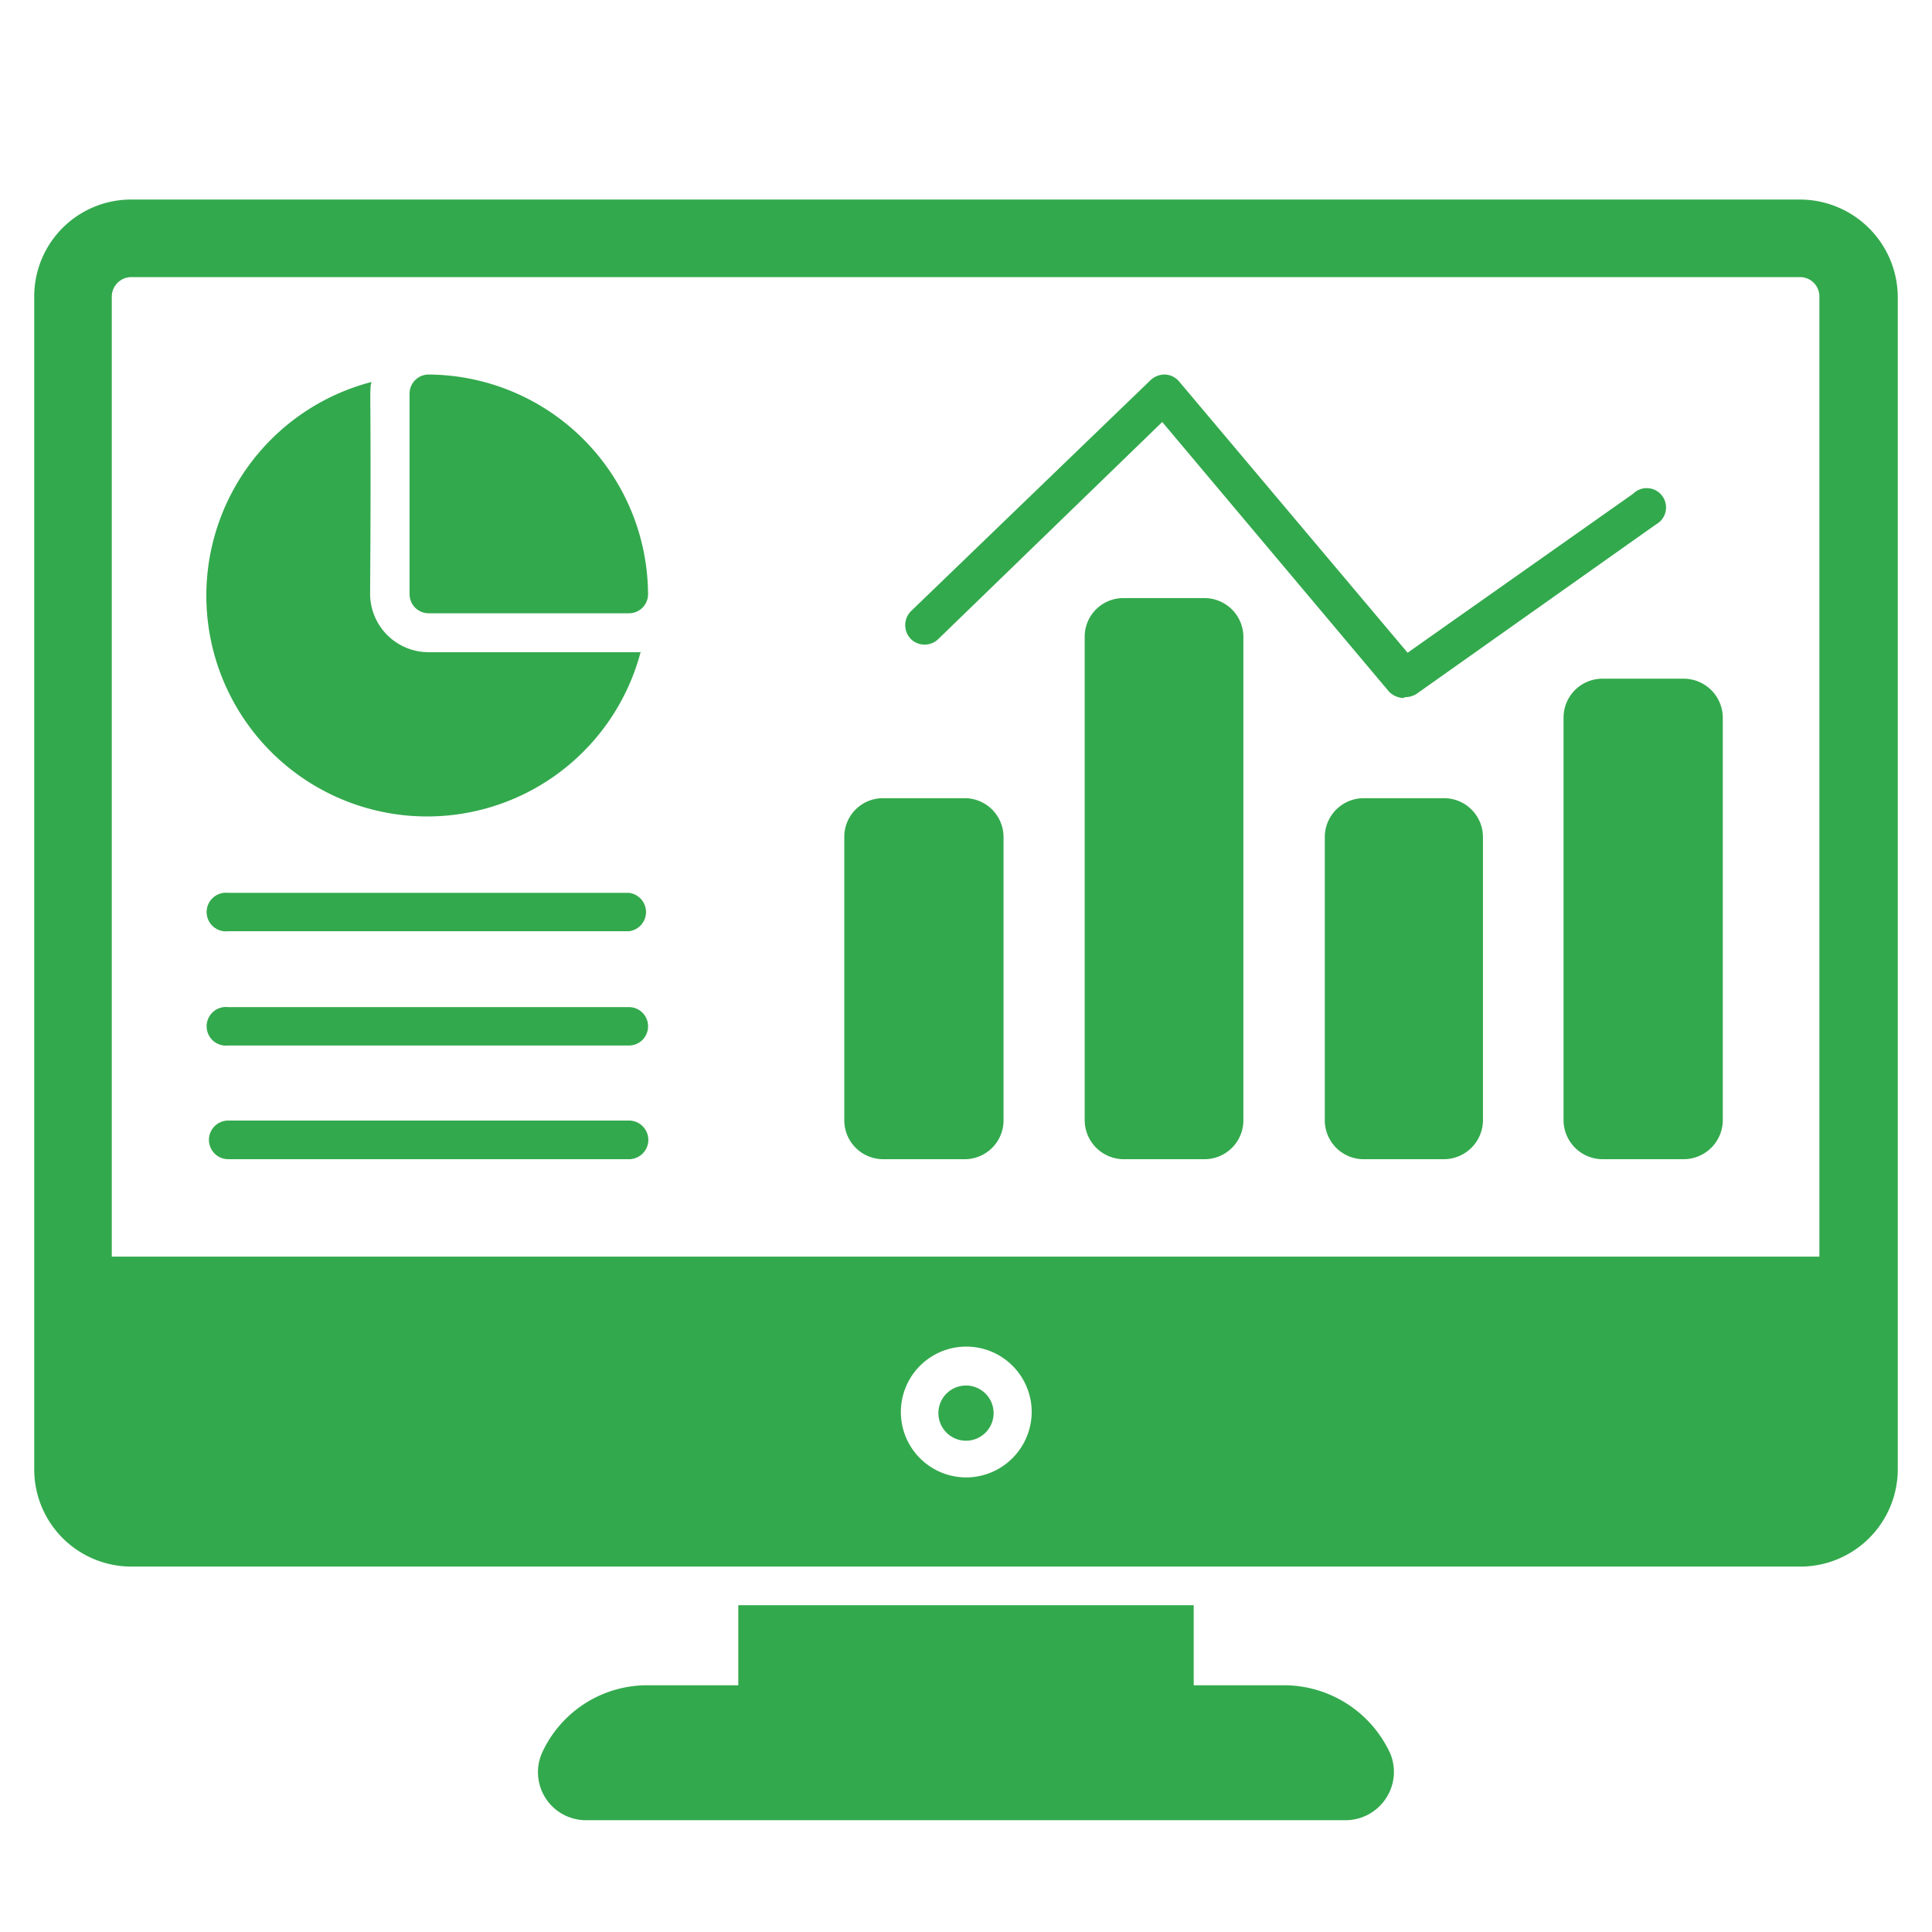
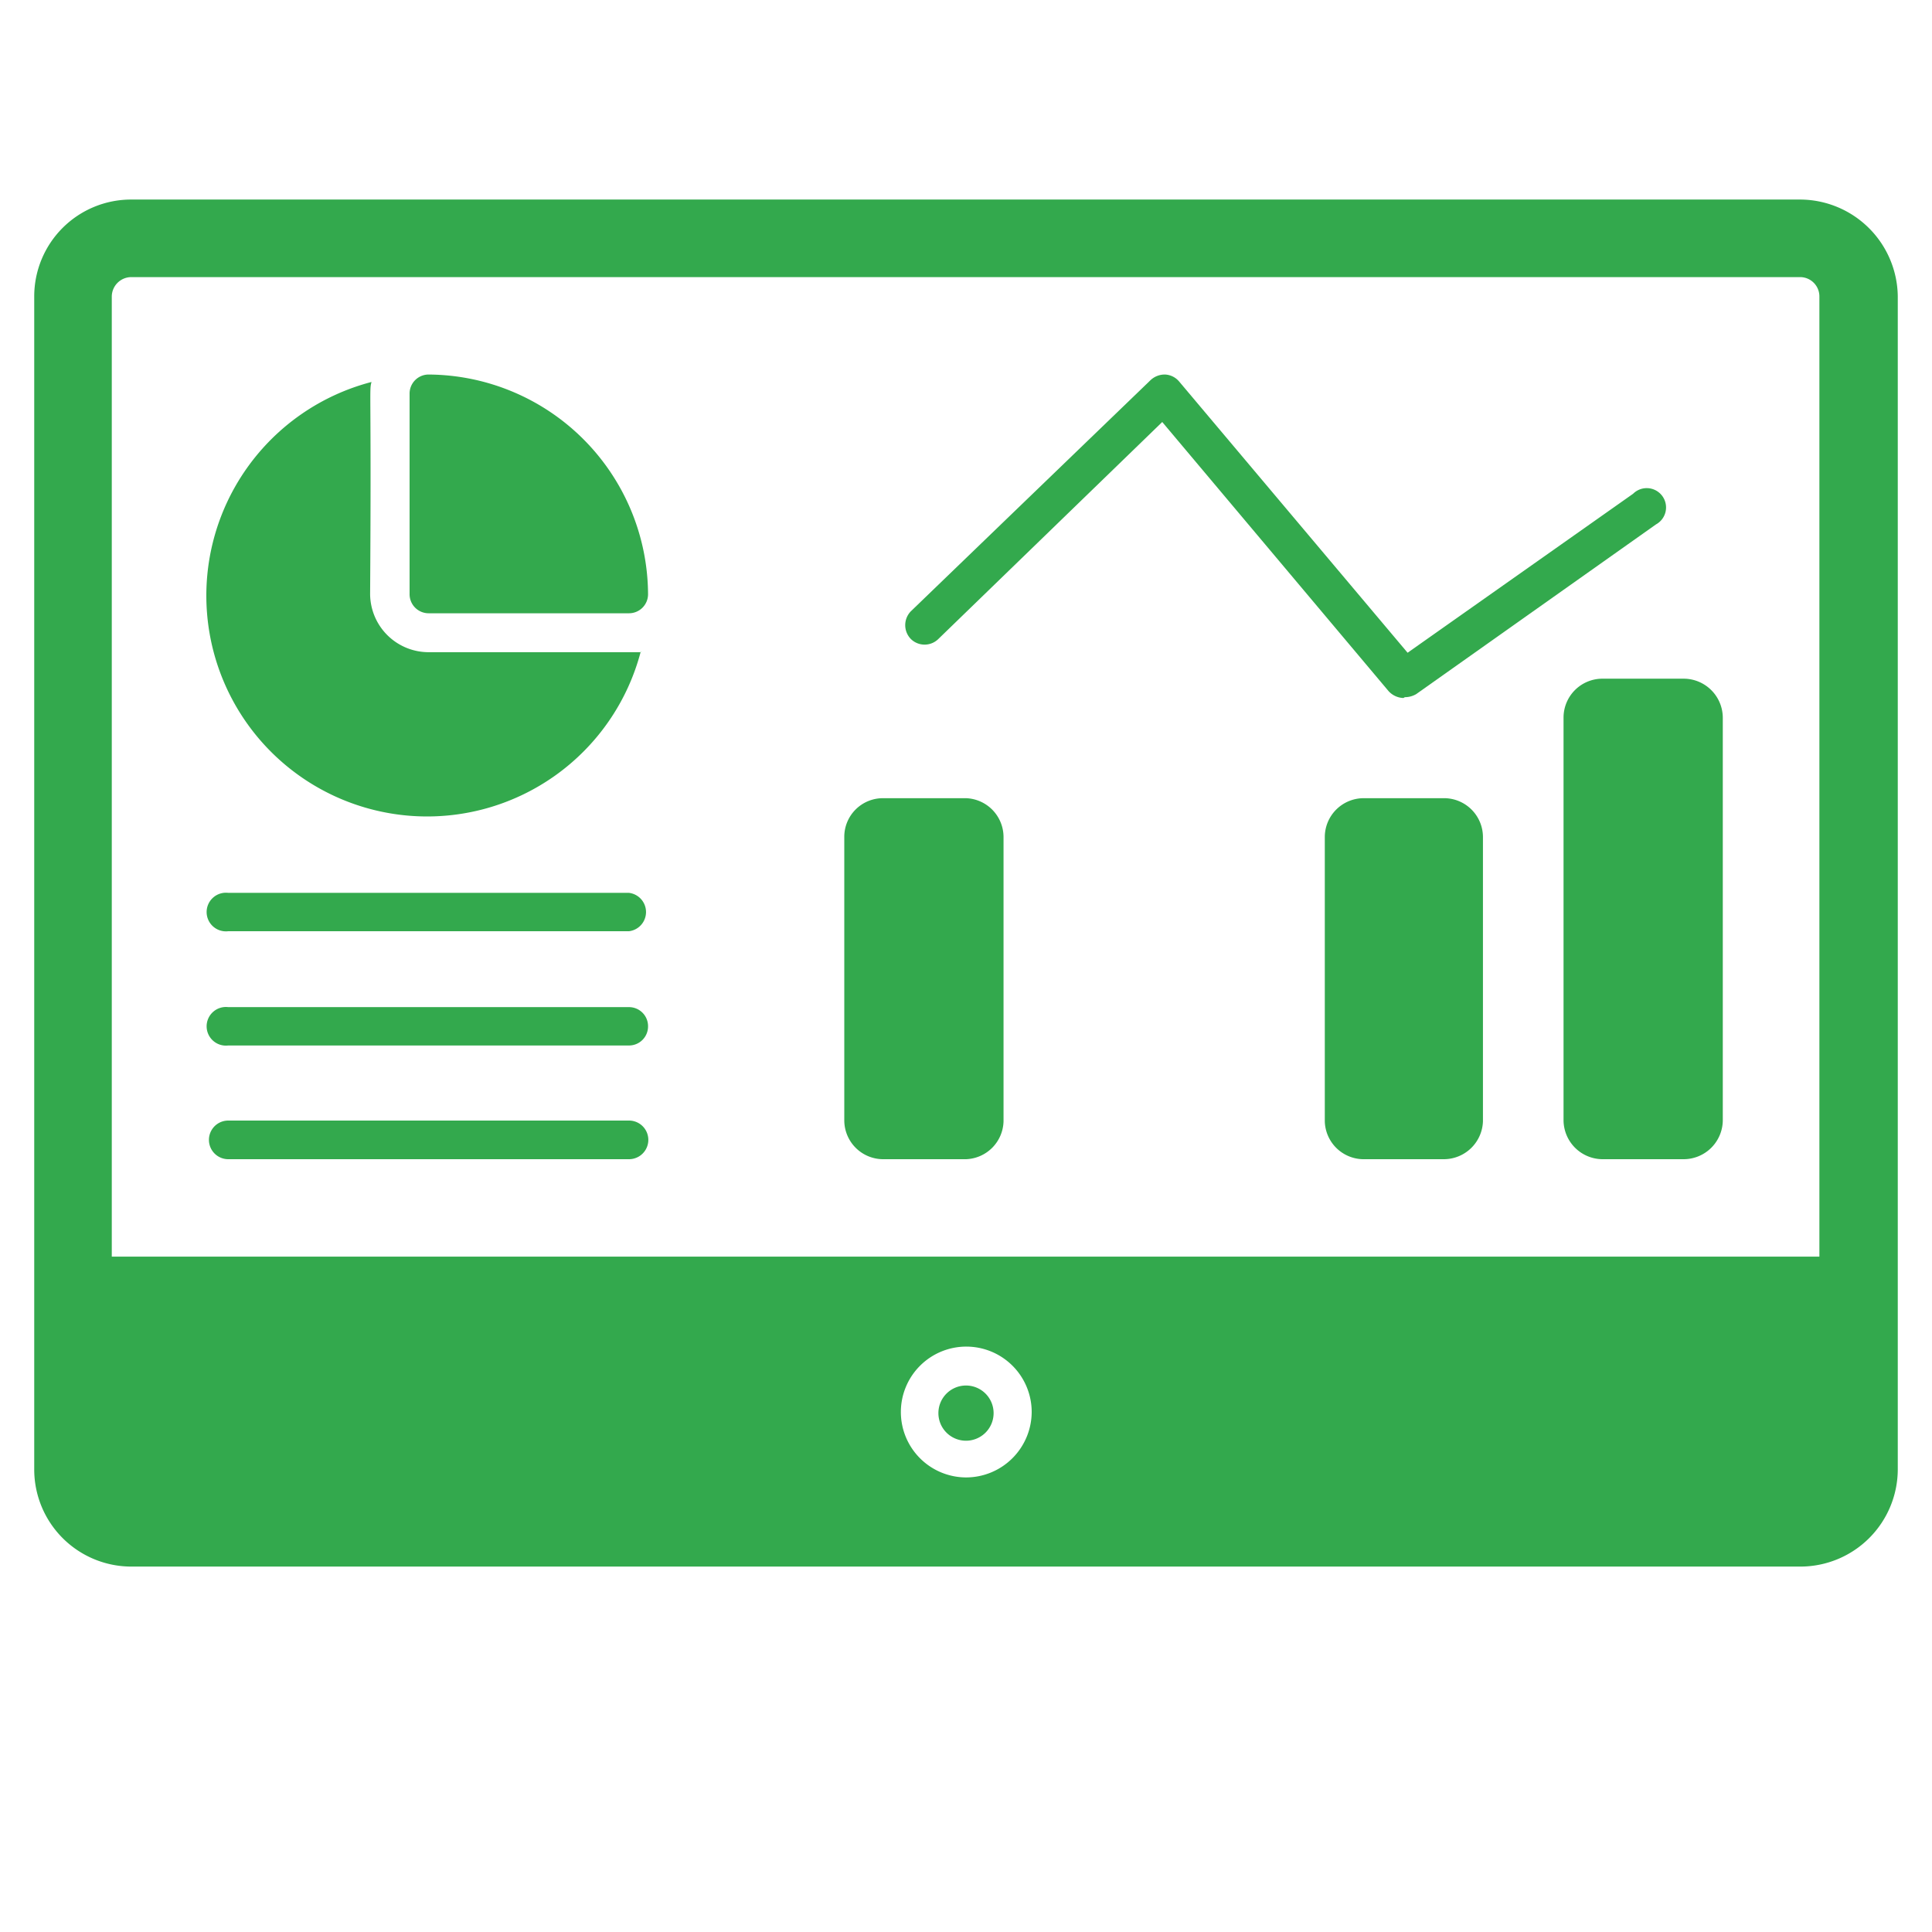
<svg xmlns="http://www.w3.org/2000/svg" id="Layer_1" data-name="Layer 1" viewBox="0 0 70 70">
  <defs>
    <style>.cls-1{fill:#33a94d;}</style>
  </defs>
-   <path class="cls-1" d="M50.22,65.15a1.75,1.75,0,0,1-1.46.8H21.23a1.74,1.74,0,0,1-1.6-2.42,4.19,4.19,0,0,1,3.83-2.47h3.29v-2.9h16.5v2.9h3.29a4.24,4.24,0,0,1,3.83,2.47,1.73,1.73,0,0,1-.15,1.62Z" />
  <path class="cls-1" d="M23.22,23.59a8,8,0,1,1-9.76-9.75c-.09.35,0,.12-.05,7.68a2.12,2.12,0,0,0,2.11,2.11c7.53,0,7.33,0,7.7,0Z" />
  <path class="cls-1" d="M23.48,21.52a.69.69,0,0,1-.69.7H15.53a.69.69,0,0,1-.69-.7V14.27a.69.69,0,0,1,.69-.7A8,8,0,0,1,23.48,21.52Z" />
  <path class="cls-1" d="M22.79,33.74H8.27a.7.7,0,1,1,0-1.39H22.79a.7.7,0,0,1,0,1.39Z" />
  <path class="cls-1" d="M22.79,37.88H8.27a.7.7,0,1,1,0-1.39H22.79a.69.69,0,0,1,.69.7A.69.69,0,0,1,22.79,37.88Z" />
  <path class="cls-1" d="M22.79,42H8.27a.7.7,0,0,1,0-1.4H22.79a.7.7,0,0,1,0,1.4Z" />
  <path class="cls-1" d="M36.36,30.33v10.3A1.41,1.41,0,0,1,35,42H32a1.41,1.41,0,0,1-1.41-1.41V30.33A1.4,1.4,0,0,1,32,28.92H35A1.41,1.41,0,0,1,36.36,30.33Z" />
-   <path class="cls-1" d="M45.05,23.08V40.63A1.41,1.41,0,0,1,43.64,42H40.72a1.42,1.42,0,0,1-1.42-1.41V23.08a1.4,1.4,0,0,1,1.42-1.41h2.92A1.41,1.41,0,0,1,45.05,23.08Z" />
  <path class="cls-1" d="M53.73,30.33v10.3A1.42,1.42,0,0,1,52.32,42H49.38A1.41,1.41,0,0,1,48,40.63V30.33a1.41,1.41,0,0,1,1.41-1.41h2.94A1.41,1.41,0,0,1,53.73,30.33Z" />
  <path class="cls-1" d="M62.42,26v14.6A1.42,1.42,0,0,1,61,42H58.06a1.42,1.42,0,0,1-1.41-1.41V26a1.41,1.41,0,0,1,1.41-1.41H61A1.42,1.42,0,0,1,62.42,26Z" />
  <path class="cls-1" d="M50.85,25.29a.76.76,0,0,1-.54-.25l-8.2-9.75L34,23.15a.71.71,0,0,1-1,0,.72.72,0,0,1,0-1l8.69-8.38a.75.75,0,0,1,.53-.2.71.71,0,0,1,.5.25L51,23.65l8.17-5.76A.7.7,0,1,1,60,19l-8.69,6.15a.81.81,0,0,1-.41.11Z" />
  <path class="cls-1" d="M35,50.2a1,1,0,1,0,1,1,1,1,0,0,0-1-1Z" />
  <path class="cls-1" d="M65.22,7.23H4.76a3.51,3.51,0,0,0-3.52,3.51v42.5a3.52,3.52,0,0,0,3.52,3.52H65.24a3.53,3.53,0,0,0,3.52-3.52V10.74A3.55,3.55,0,0,0,65.22,7.23ZM35,53.53a2.37,2.37,0,1,1,2.38-2.37A2.38,2.38,0,0,1,35,53.53Zm30.95-8H4.05V10.74a.71.71,0,0,1,.7-.7H65.22a.7.7,0,0,1,.7.7v34.8Z" />
</svg>